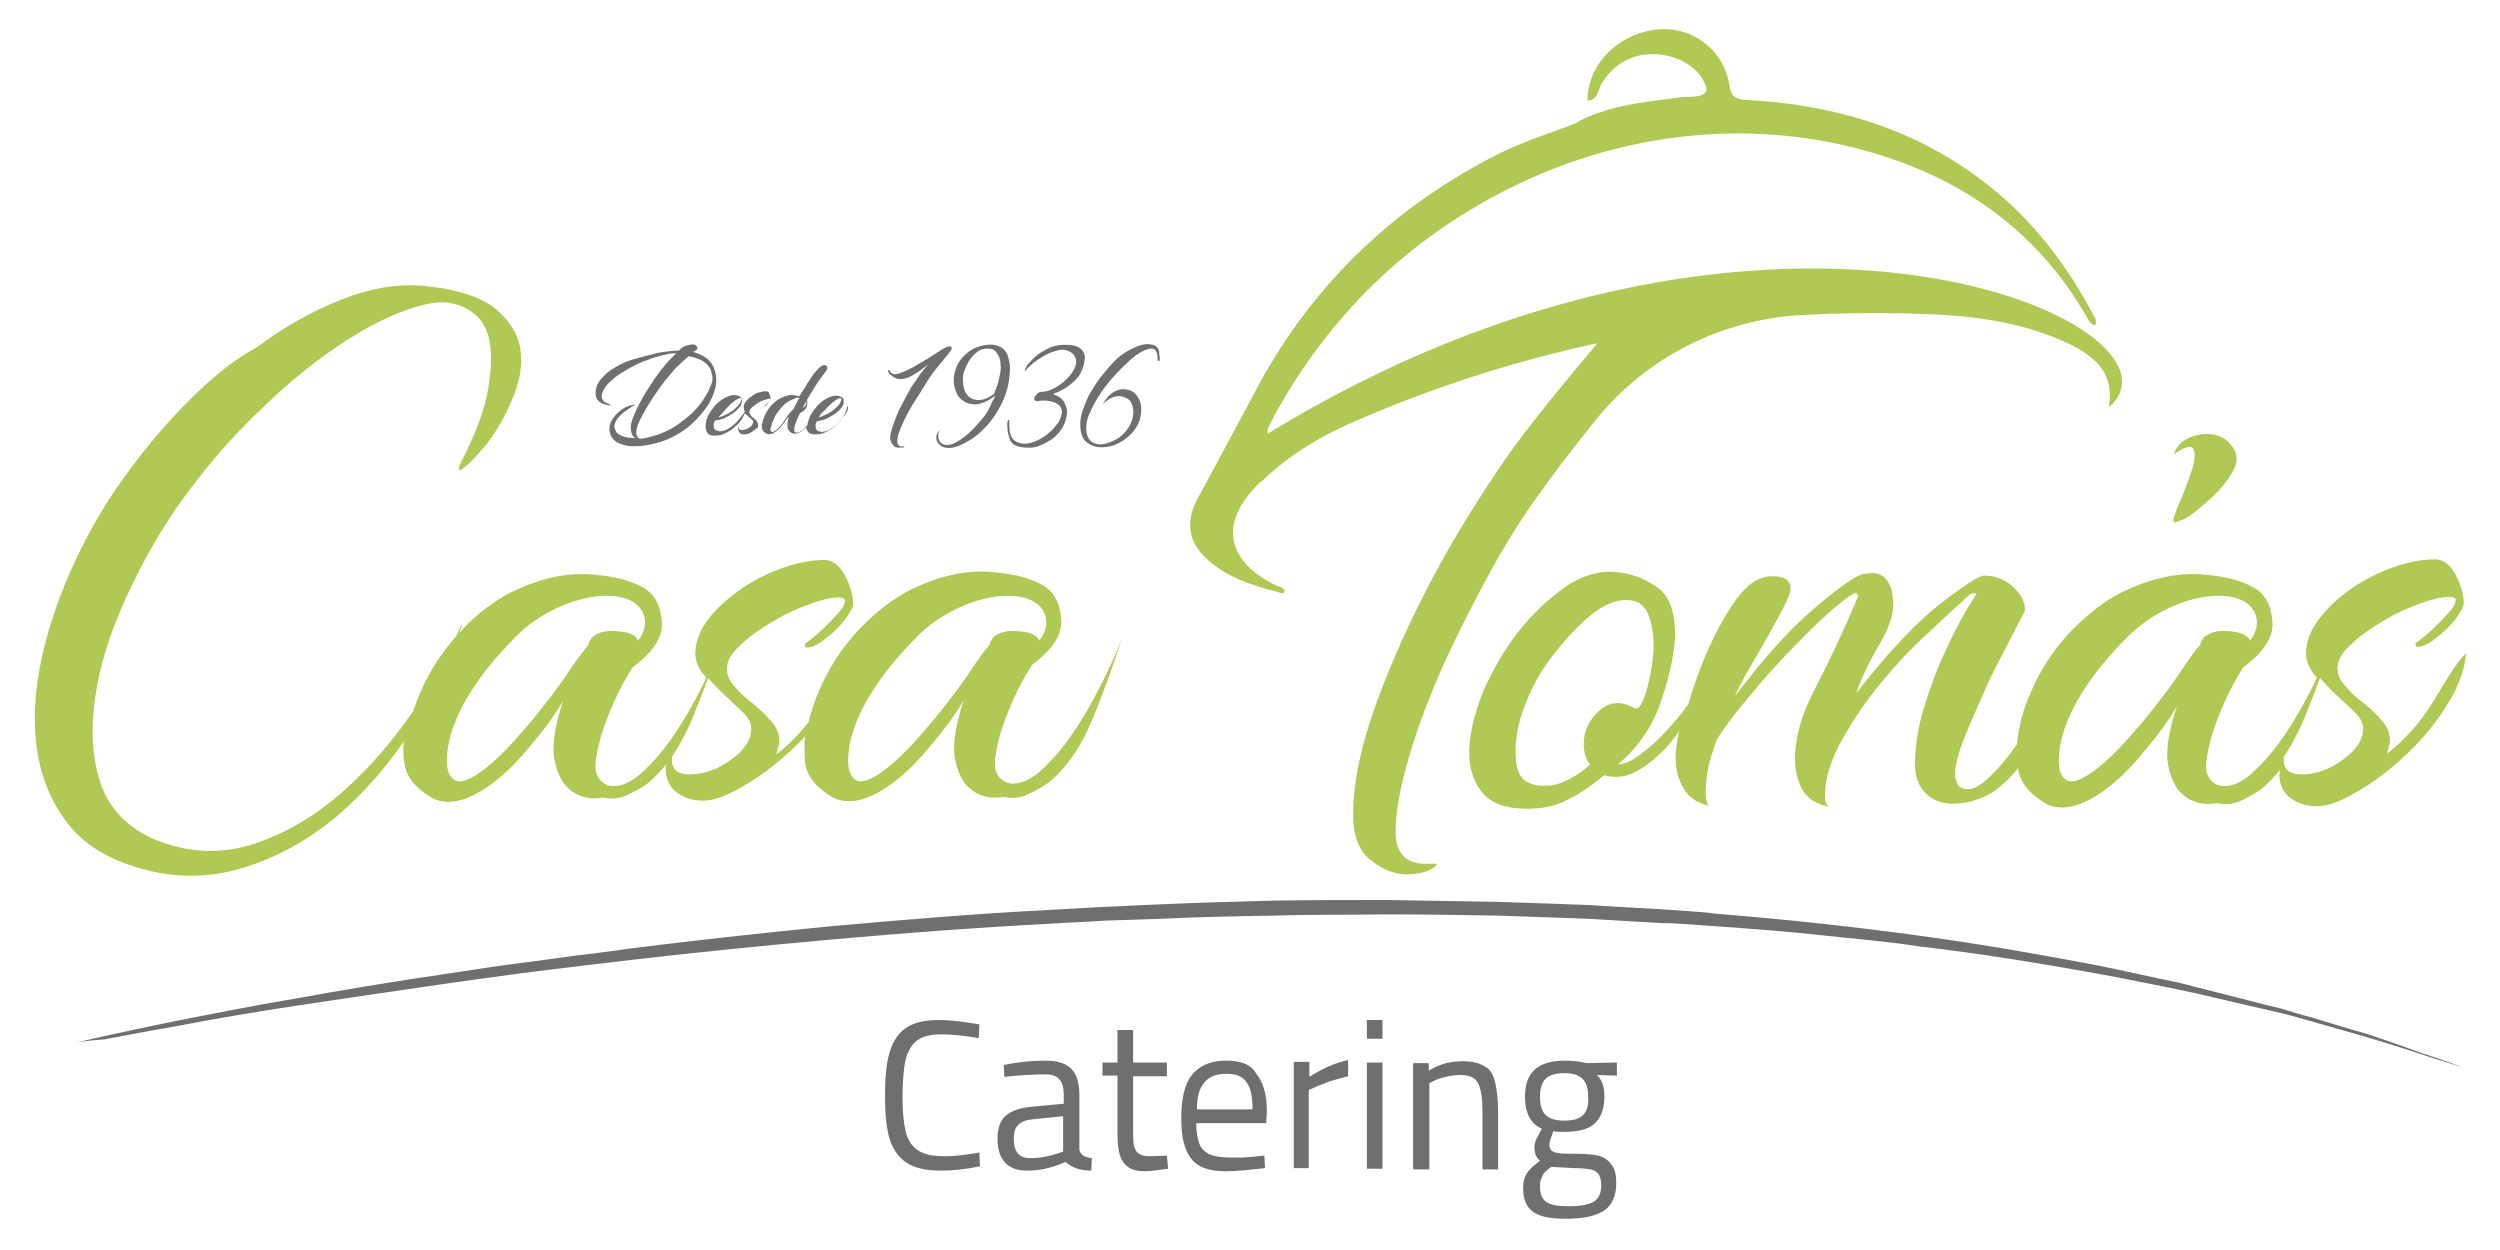
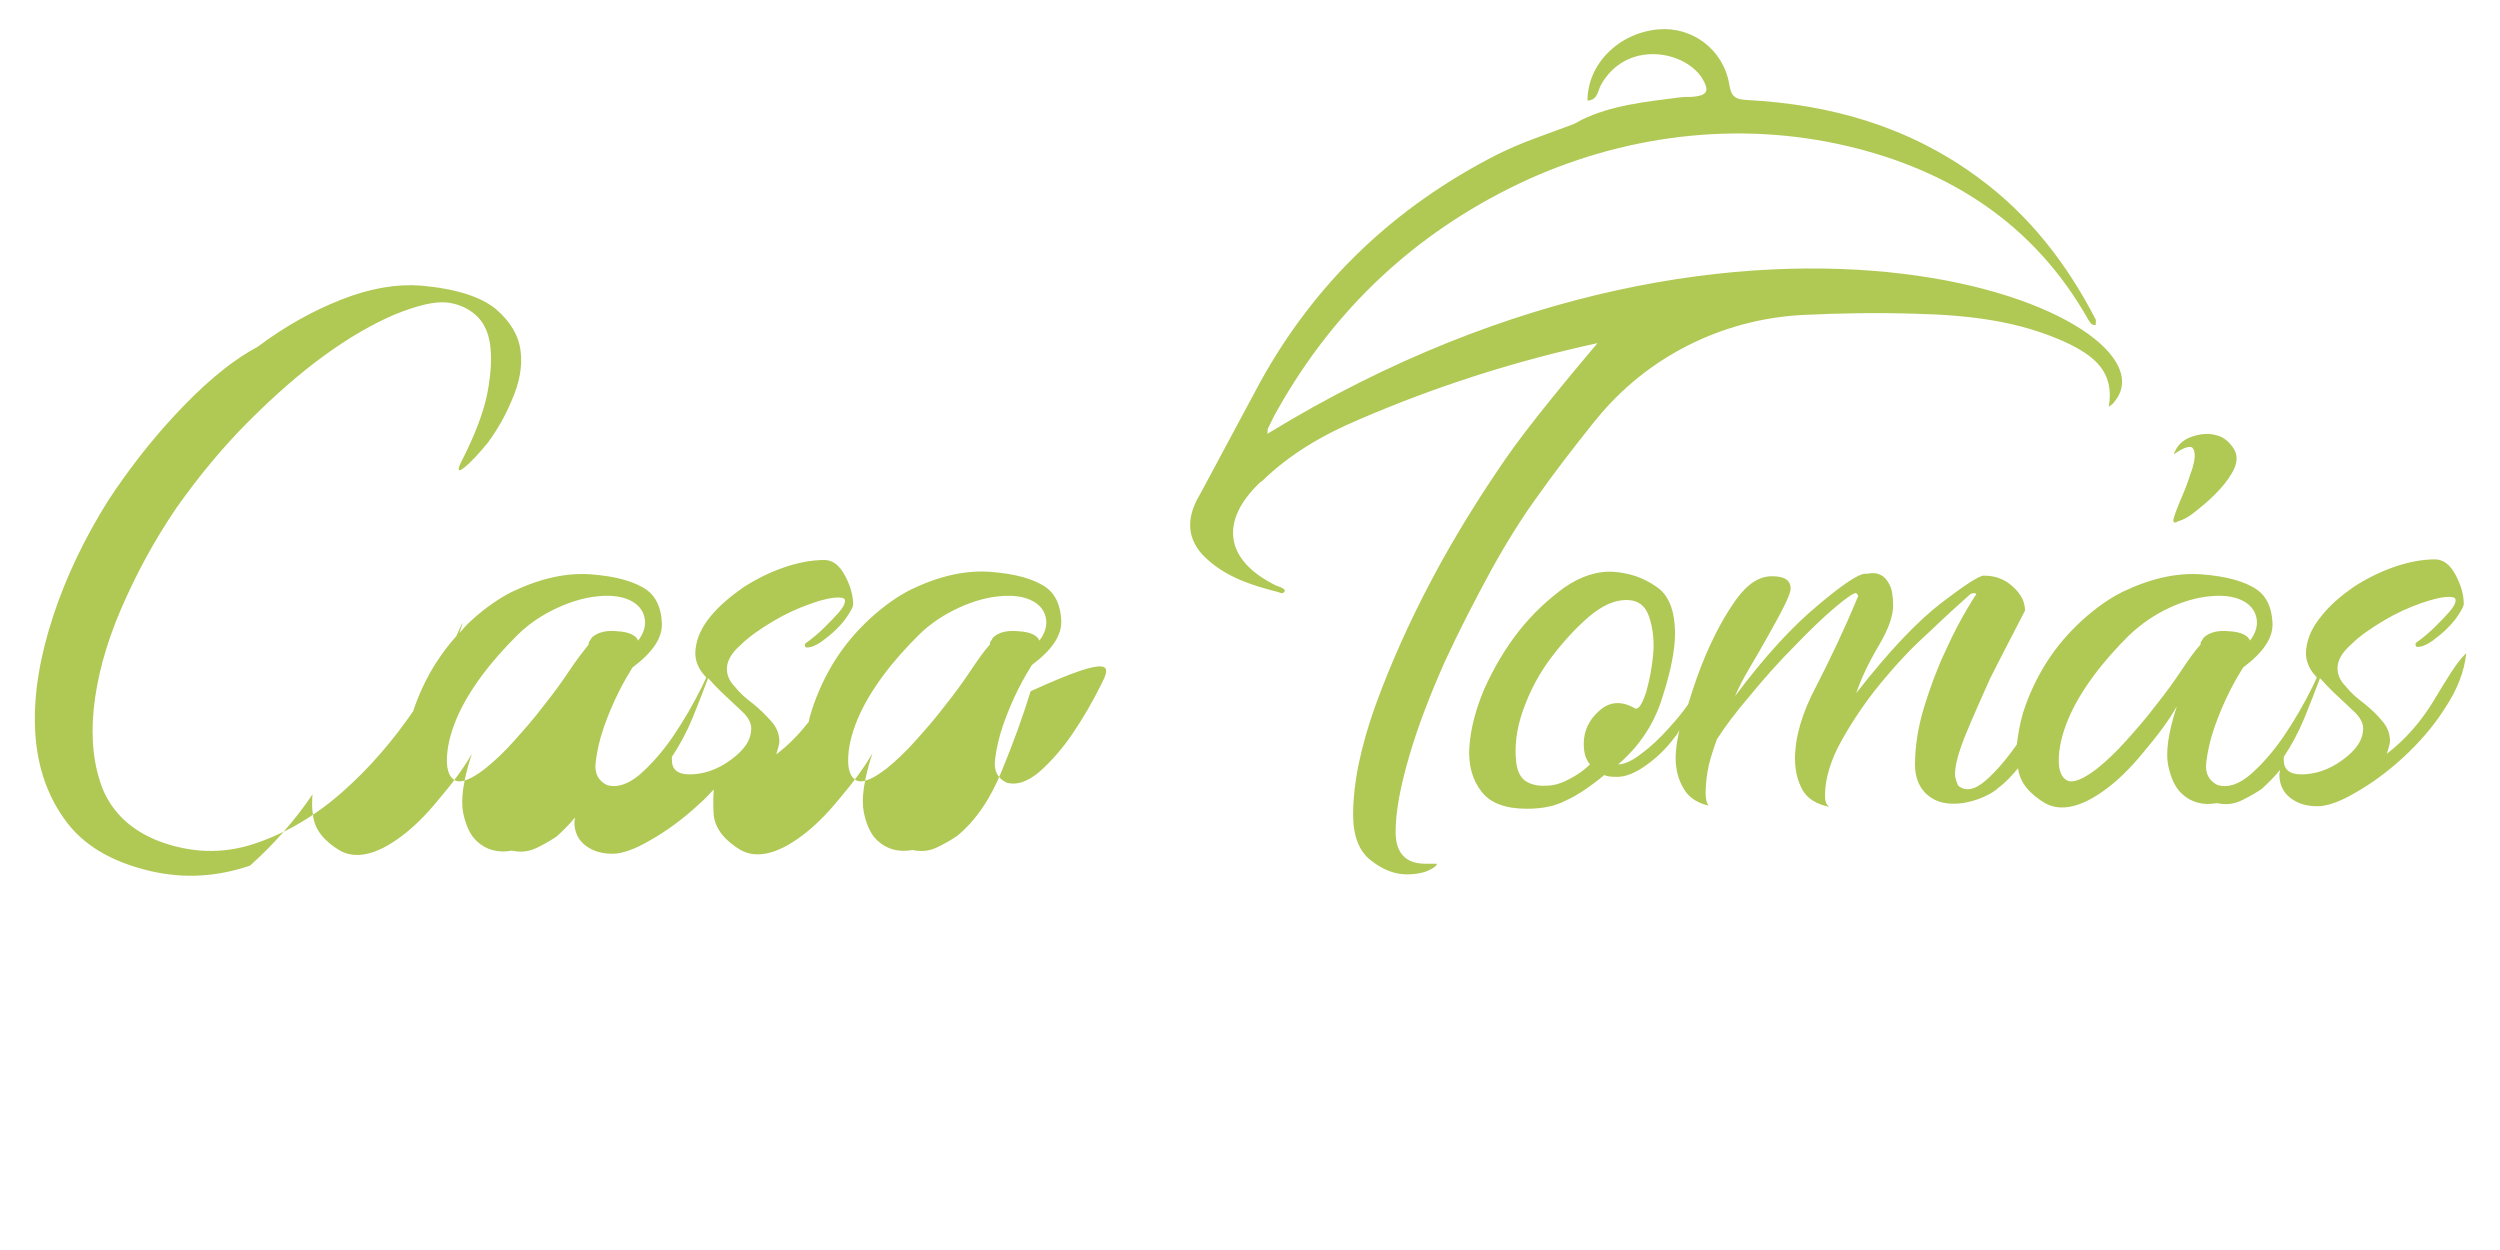
<svg xmlns="http://www.w3.org/2000/svg" version="1.1" id="Capa_1" x="0px" y="0px" viewBox="0 0 400 200" style="enable-background:new 0 0 400 200;" xml:space="preserve">
  <style type="text/css">
	.st0{fill:#B0C854;}
	.st1{fill:#6F6F6E;}
</style>
-   <path class="st0" d="M176.2,109.5c-1.4,2.8-2.9,5.4-4.6,7.9c-1.7,2.5-3.5,4.5-5.3,6.1c-1.9,1.6-3.7,2.2-5.3,1.7  c-1.4-0.7-2-1.9-1.8-3.6c0.2-1.7,0.6-3.6,1.3-5.6c0.7-2,1.5-3.9,2.4-5.7c0.9-1.8,1.7-3.1,2.2-3.9c3.2-2.4,4.8-4.7,4.7-7.1  c-0.1-2.4-0.9-4.2-2.4-5.3c-2-1.4-5-2.2-8.9-2.5c-3.9-0.3-8.1,0.6-12.7,2.8c-2,1-4.2,2.5-6.4,4.5c-2.2,2-4.1,4.2-5.7,6.7  c-1.6,2.5-2.9,5.3-3.8,8.1c-0.2,0.6-0.4,1.3-0.5,1.9c-1.5,1.9-3.2,3.7-5.2,5.2c0.3-1,0.5-1.7,0.5-2c0-1.2-0.4-2.3-1.3-3.3  c-0.9-1-1.8-1.9-2.9-2.8c-1.1-0.8-2.1-1.7-2.9-2.7c-0.9-0.9-1.3-1.9-1.3-2.9c0-1.2,0.7-2.5,2.2-3.8c1.4-1.4,3.2-2.6,5.2-3.8  c2-1.2,4-2.1,6-2.8c1.9-0.7,3.4-1,4.5-1c0.7,0,1,0.2,1,0.5c0,0.5-0.3,1.1-1,1.9c-0.7,0.8-1.4,1.5-2.2,2.3c-0.8,0.8-1.8,1.7-3.2,2.7  v0.3c0,0.2,0.1,0.3,0.3,0.3c0.7,0,1.4-0.3,2.3-0.9c0.8-0.6,1.7-1.3,2.4-2c0.8-0.8,1.4-1.5,1.9-2.3c0.5-0.8,0.8-1.3,0.8-1.7  c0-1.4-0.4-2.9-1.3-4.6c-0.9-1.7-2-2.5-3.3-2.5c-2,0-4.2,0.4-6.5,1.2c-2.3,0.8-4.5,1.9-6.5,3.2c-2,1.4-3.8,2.9-5.2,4.6  c-1.4,1.7-2.2,3.4-2.4,5.2c-0.2,1.4,0.2,2.7,1.1,3.9c0.2,0.2,0.4,0.5,0.6,0.7c-0.2,0.5-0.5,1-0.7,1.5c-1.4,2.8-2.9,5.4-4.6,7.9  c-1.7,2.5-3.5,4.5-5.3,6.1c-1.9,1.6-3.7,2.2-5.3,1.7c-1.4-0.7-2-1.9-1.8-3.6c0.2-1.7,0.6-3.6,1.3-5.6c0.7-2,1.5-3.9,2.4-5.7  c0.9-1.8,1.7-3.1,2.2-3.9c3.2-2.4,4.8-4.7,4.7-7.1c-0.1-2.4-0.9-4.2-2.4-5.3c-2-1.4-5-2.2-8.9-2.5c-3.9-0.3-8.1,0.6-12.7,2.8  c-2,1-4.2,2.5-6.4,4.5c-0.7,0.6-1.4,1.4-2,2.1c0.2-0.6,0.4-1.1,0.5-1.7c-0.3,0.7-0.7,1.5-1,2.2c-1.2,1.3-2.2,2.7-3.2,4.2  c-1.6,2.5-2.8,5.1-3.7,7.8c-3.3,4.8-7,9.1-11.3,12.9c-4.3,3.8-9,6.6-14.1,8.3c-5.1,1.7-10.3,1.5-15.5-0.5c-4.2-1.7-7.1-4.4-8.7-8.1  c-1.5-3.7-2-8.1-1.5-13c0.5-4.9,1.9-10.2,4.3-15.8c2.4-5.6,5.3-11,8.9-16.3c3.6-5.1,7.4-9.7,11.6-13.9c4.2-4.2,8.2-7.7,12.2-10.6  c4-2.9,7.7-5,11.2-6.5c3.5-1.4,6.2-2.1,8.3-1.9c1.7,0.2,3.2,0.8,4.5,1.9c1.3,1.1,2.1,2.7,2.4,4.7c0.3,2,0.2,4.6-0.4,7.8  c-0.6,3.1-2,6.8-4.2,11.1c-0.7,1.4-0.5,1.7,0.5,0.9c1-0.8,2.2-2.1,3.7-3.9c1.4-1.9,2.8-4.2,3.9-6.9c1.2-2.7,1.7-5.3,1.4-7.8  c-0.3-2.5-1.6-4.7-3.9-6.7c-2.4-2-6.4-3.3-12-3.8c-3.9-0.3-8.1,0.4-12.7,2.2c-4.6,1.8-9.1,4.3-13.5,7.6C36.4,58.1,32.1,62,28,66.4  c-4.1,4.4-7.6,9-10.7,13.7c-3.7,5.9-6.7,12.1-8.8,18.5c-2.1,6.4-3.1,12.3-2.9,17.8c0.2,5.5,1.7,10.4,4.6,14.5c2.9,4.2,7.5,7,14,8.5  c5.3,1.2,10.5,0.9,15.8-0.9c5.3-1.8,10.1-4.6,14.6-8.5c3.7-3.3,7.1-7.1,10-11.4c-0.1,1.2-0.1,2.3,0.1,3.5c0.3,2.2,1.8,4,4.3,5.5  c2.5,1.4,5.8,0.7,9.7-2.2c1.9-1.4,3.9-3.3,6.1-6c2.2-2.6,4-5,5.3-7.3c-1.4,4.2-1.8,7.4-1.4,9.4c0.4,2,1.1,3.6,2.2,4.6  c1.5,1.4,3.4,1.9,5.6,1.5c1.4,0.3,2.7,0.2,4.1-0.5c1.4-0.7,2.4-1.3,3.1-1.8c1-0.9,2-1.9,2.9-3c0,0.3-0.1,0.5-0.1,0.7  c0,1.6,0.6,2.9,1.8,3.8c1.2,0.9,2.6,1.3,4.3,1.3c1.5,0,3.6-0.7,6.1-2.2c2.5-1.4,5.1-3.3,7.6-5.6c0.9-0.8,1.7-1.6,2.5-2.5  c-0.1,1.4-0.1,2.8,0,4.2c0.3,2.2,1.8,4,4.3,5.5c2.5,1.4,5.8,0.7,9.7-2.2c1.9-1.4,3.9-3.3,6.1-6c2.2-2.6,4-5,5.3-7.3  c-1.4,4.2-1.8,7.4-1.4,9.4c0.4,2,1.1,3.6,2.2,4.6c1.5,1.4,3.4,1.9,5.6,1.5c1.4,0.3,2.7,0.2,4.1-0.5c1.4-0.7,2.4-1.3,3.1-1.8  c2.9-2.4,5.3-5.9,7.1-10.4c1.9-4.6,3.4-8.8,4.6-12.7C178.7,104.3,177.6,106.7,176.2,109.5z M94.7,102l-0.5,0.8v0.3  c-0.8,1-1.9,2.4-3.1,4.2c-1.2,1.8-2.5,3.6-4.1,5.6c-1.5,2-3.1,3.8-4.7,5.6c-1.6,1.8-3.2,3.3-4.7,4.5c-2.2,1.7-3.8,2.3-4.7,1.9  c-0.9-0.4-1.4-1.5-1.4-3.2c0-2,0.5-4.2,1.5-6.6c1-2.4,2.4-4.7,4.1-7c1.7-2.3,3.6-4.4,5.6-6.4c2-2,4.2-3.4,6.6-4.5  c2.2-1,4.3-1.6,6.4-1.8c2-0.2,3.7,0,5,0.6c1.3,0.6,2.1,1.5,2.4,2.7c0.3,1.2,0,2.5-1,3.8c-0.3-0.8-1.4-1.4-3.3-1.5  C96.9,100.8,95.6,101.2,94.7,102z M116.9,121.6c-2.2,1.6-4.4,2.3-6.6,2.3c-1.9,0-2.8-0.8-2.8-2.3c0-0.1,0-0.3,0-0.5  c1.2-1.8,2.3-3.8,3.3-6.2c0.9-2.2,1.7-4.3,2.5-6.4c0.7,0.8,1.4,1.5,2.1,2.2c1.2,1.1,2.3,2.2,3.3,3.1c1,0.9,1.5,1.9,1.5,2.7  C120.2,118.4,119.1,120,116.9,121.6z M158.9,102l-0.5,0.8v0.3c-0.9,1-1.9,2.4-3.1,4.2c-1.2,1.8-2.5,3.6-4.1,5.6  c-1.5,2-3.1,3.8-4.7,5.6c-1.6,1.8-3.2,3.3-4.7,4.5c-2.2,1.7-3.8,2.3-4.7,1.9c-0.9-0.4-1.4-1.5-1.4-3.2c0-2,0.5-4.2,1.5-6.6  c1-2.4,2.4-4.7,4.1-7c1.7-2.3,3.6-4.4,5.6-6.4c2-2,4.2-3.4,6.6-4.5c2.2-1,4.3-1.6,6.4-1.8c2-0.2,3.7,0,5,0.6  c1.3,0.6,2.1,1.5,2.4,2.7c0.3,1.2,0,2.5-1,3.8c-0.3-0.8-1.4-1.4-3.3-1.5C161.1,100.8,159.7,101.2,158.9,102z M225.5,120.9  c-1.4,4.8-2.2,8.8-2.2,12.2c0,3.4,1.6,5.1,4.8,5.1h1.8c0,0.3-0.5,0.7-1.4,1.1c-0.9,0.4-2.1,0.6-3.4,0.6c-1.9,0-3.8-0.7-5.7-2.2  c-1.9-1.4-2.9-3.9-2.9-7.3c0-5.1,1.2-10.9,3.6-17.6c2.4-6.6,5.4-13.3,9-20.1c3.6-6.8,7.6-13.2,11.8-19.3  c3.5-5.1,10.3-13.3,14.7-18.5c-12.9,2.8-25.6,6.8-38.1,12.2c-5.7,2.4-11.1,5.5-15.6,9.9c-0.1,0.1-0.1,0.1-0.2,0.1  c-6.7,6.3-5.7,12.6,2.5,16.6c0.5,0.2,1.1,0.3,1.4,0.8c-0.3,0.7-0.8,0.3-1.2,0.2c-3.9-1-7.8-2.2-11-5c-3.2-2.7-3.8-6-1.9-9.7  c0.1-0.1,6.8-12.7,10.1-18.8c8.8-16,21.5-28.1,38-36.5c3.8-1.9,7.8-3.2,11.8-4.7c0.6-0.2,1.1-0.5,1.6-0.8c4.9-2.4,10.3-2.9,15.6-3.6  c0.7-0.1,1.4-0.1,2.1-0.1c2.6-0.2,2.9-1,1.5-3.2c-3-4.3-12-5.8-16,1.2c-0.6,1-0.5,2.5-2.2,2.6c0-5.8,4.9-10.8,11.3-11.4  c5.4-0.5,10.5,3.2,11.4,8.9c0.3,1.9,1,2.3,2.8,2.4c13.5,0.7,26,4.3,37,12.4c8.2,6,14.2,13.8,18.8,22.7c0.1,0.2,0,0.6,0,0.9  c-0.7,0.1-0.9-0.5-1.2-0.9c-8.6-15.2-22-23.8-38.4-27.7c-17.7-4.2-36.3-1.8-52.7,6c-16.7,8-29.5,20.1-38.5,36  c-0.6,1-1.1,2.1-1.6,3.1c-0.1,0.2-0.1,0.4-0.1,0.9c78.6-48.1,147.2-18.5,135.4-5c-0.1,0.2-0.3,0.3-0.8,0.7c1-5.7-2.5-8.2-6.6-10.2  c-7.7-3.6-16-4.5-24.3-4.7c-6.1-0.2-12.2-0.1-18.2,0.2c-12.8,0.7-24.8,6.7-32.9,16.7c0,0-0.1,0.1-0.1,0.1c-3.6,4.5-6.6,8.4-9,11.8  c-2.5,3.4-5.1,7.5-7.7,12.2c-2.6,4.8-5.1,9.6-7.4,14.6C228.8,111.2,226.9,116.1,225.5,120.9z M347.8,82.9c0.2-0.7,0.6-1.8,1.3-3.4  c0.7-1.6,1.2-3.1,1.7-4.6c0.4-1.4,0.5-2.5,0.1-3.1c-0.3-0.6-1.4-0.3-3.1,0.9c0.5-1.4,1.4-2.3,2.8-2.8c1.4-0.5,2.7-0.6,3.9-0.3  c1.3,0.3,2.2,1.1,2.9,2.2c0.7,1.1,0.6,2.4-0.3,3.9c-0.7,1.2-1.6,2.3-2.7,3.4c-1.1,1.1-2.2,2-3.2,2.8c-1,0.8-1.9,1.3-2.7,1.5  C347.9,83.8,347.6,83.6,347.8,82.9z M389.4,112.1c-2,3.3-4.5,6.2-7.5,8.5c0.3-1,0.5-1.7,0.5-2c0-1.2-0.4-2.3-1.3-3.3  c-0.8-1-1.8-1.9-2.9-2.8c-1.1-0.8-2.1-1.7-2.9-2.7c-0.9-0.9-1.3-1.9-1.3-2.9c0-1.2,0.7-2.5,2.2-3.8c1.4-1.4,3.2-2.6,5.2-3.8  c2-1.2,4-2.1,6-2.8c2-0.7,3.4-1,4.5-1c0.7,0,1,0.2,1,0.5c0,0.5-0.3,1.1-1,1.9c-0.7,0.8-1.4,1.5-2.2,2.3c-0.8,0.8-1.8,1.7-3.2,2.7  v0.3c0,0.2,0.1,0.3,0.3,0.3c0.7,0,1.4-0.3,2.3-0.9c0.8-0.6,1.7-1.3,2.4-2c0.8-0.8,1.4-1.5,1.9-2.3c0.5-0.8,0.8-1.3,0.8-1.7  c0-1.4-0.4-2.9-1.3-4.6c-0.9-1.7-2-2.5-3.3-2.5c-2,0-4.2,0.4-6.5,1.2c-2.3,0.8-4.5,1.9-6.5,3.2c-2,1.4-3.8,2.9-5.2,4.7  c-1.4,1.7-2.2,3.4-2.4,5.2c-0.2,1.4,0.2,2.7,1.1,3.9c0.2,0.2,0.4,0.5,0.6,0.7c-0.2,0.5-0.5,1-0.7,1.5c-1.4,2.8-2.9,5.4-4.6,7.9  c-1.7,2.5-3.5,4.5-5.3,6.1c-1.9,1.6-3.6,2.2-5.3,1.7c-1.4-0.7-2-1.9-1.8-3.6c0.2-1.7,0.6-3.6,1.3-5.6c0.7-2,1.5-3.9,2.4-5.7  c0.9-1.8,1.7-3.1,2.2-3.9c3.2-2.4,4.8-4.7,4.7-7.1c-0.1-2.4-0.9-4.2-2.4-5.3c-2-1.4-5-2.2-8.9-2.5c-3.9-0.3-8.1,0.6-12.7,2.8  c-2,1-4.2,2.5-6.4,4.5c-2.2,2-4.1,4.2-5.7,6.7c-1.6,2.5-2.9,5.3-3.8,8.1c-0.5,1.7-0.8,3.4-1,5.1c-1.6,2.3-3.3,4.3-4.9,5.7  c-1.8,1.6-3.3,1.9-4.5,0.9c-0.3-0.7-0.5-1.3-0.5-1.8c0-1.5,0.6-3.7,1.8-6.6c1.2-2.9,2.5-5.8,3.8-8.7c1.7-3.4,3.6-7,5.6-10.9  c0-1.4-0.6-2.6-1.9-3.8c-1.3-1.2-2.8-1.8-4.7-1.8c-0.7,0-2.9,1.4-6.7,4.3c-3.8,2.9-8.4,7.7-13.7,14.5c0.8-2.4,2-4.9,3.6-7.6  c1.6-2.7,2.3-4.8,2.3-6.4c0-1.5-0.2-2.7-0.6-3.4c-0.4-0.8-0.9-1.3-1.4-1.5c-0.5-0.3-1-0.3-1.5-0.3c-0.5,0.1-0.9,0.1-1,0.1  c-1,0-3.6,1.7-7.6,5.1c-4.1,3.4-8.5,8.2-13.2,14.5c0.5-1.2,1.2-2.6,2.2-4.3c1-1.7,2-3.4,3-5.2c1-1.8,1.9-3.4,2.6-4.8  c0.7-1.4,1.1-2.4,1.1-2.9c0-1.4-1-2-3-2c-2,0-3.9,1.2-5.7,3.7c-1.8,2.5-3.3,5.3-4.8,8.7c-1.2,2.8-2.1,5.5-2.9,8.1  c-0.9,1.3-1.9,2.5-3,3.7c-1.5,1.7-3,3.1-4.5,4.2c-1.4,1.1-2.7,1.7-3.7,1.7c3.4-2.9,5.8-6.5,7.1-10.8c1.4-4.3,2-7.7,2-10.1  c0-3.7-1-6.3-3.1-7.6c-2-1.4-4.2-2.1-6.6-2.3c-2.7-0.2-5.4,0.7-8,2.5c-2.6,1.9-5.1,4.2-7.3,7c-2.2,2.8-4,5.9-5.5,9.2  c-1.4,3.3-2.2,6.4-2.4,9.3c-0.2,2.9,0.5,5.3,1.9,7.1c1.4,1.9,3.9,2.8,7.3,2.8c2.4,0,4.5-0.4,6.2-1.3c1.8-0.8,3.9-2.2,6.2-4.1  c0.3,0.2,1,0.3,2,0.3c1.4,0,2.9-0.6,4.6-1.8c1.7-1.2,3.3-2.7,4.7-4.6c0.3-0.3,0.5-0.7,0.7-1.1c-0.4,1.8-0.6,3.3-0.6,4.4  c0,1.9,0.4,3.5,1.3,5c0.8,1.4,2.2,2.3,4,2.7c-0.3-0.3-0.5-1-0.5-2c0-1,0.1-2.2,0.3-3.4c0.2-1.3,0.7-3,1.5-5.2c1.2-1.9,2.9-4.2,5.3-7  c2.3-2.8,4.7-5.5,7.2-8c2.4-2.5,4.6-4.6,6.5-6.2c1.9-1.6,3-2.3,3.3-2.2c0.2,0.2,0.3,0.3,0.3,0.5c-2.2,5.3-4.5,10.1-6.7,14.4  c-2.3,4.3-3.4,8.2-3.4,11.6c0,1.9,0.4,3.5,1.2,5c0.8,1.4,2.3,2.3,4.3,2.7c-0.5-0.3-0.7-0.9-0.7-1.8c0-2.7,0.9-5.7,2.7-8.9  c1.8-3.2,3.9-6.3,6.3-9.2c2.4-2.9,4.9-5.6,7.6-8c2.6-2.5,4.8-4.5,6.5-6c0.2-0.2,0.4-0.3,0.8-0.3c0.2,0,0.3,0.1,0.3,0.3  c0-0.2-0.5,0.6-1.5,2.3c-1,1.7-2.2,3.9-3.4,6.6c-1.3,2.7-2.4,5.7-3.4,8.9c-1,3.2-1.5,6.4-1.5,9.4c0,2,0.7,3.7,2,4.8  c1.4,1.2,3.2,1.6,5.6,1.3c1.2-0.2,2.3-0.5,3.4-1c1.1-0.5,1.9-1,2.4-1.5c1.1-0.8,2.1-1.9,3.1-3.1c0,0,0,0,0,0.1  c0.3,2.2,1.8,4,4.3,5.5c2.5,1.4,5.8,0.7,9.7-2.2c1.9-1.4,3.9-3.3,6.1-6c2.2-2.6,4-5,5.3-7.3c-1.4,4.2-1.8,7.4-1.4,9.4  c0.4,2,1.1,3.6,2.2,4.6c1.5,1.4,3.4,1.9,5.6,1.5c1.4,0.3,2.7,0.2,4.1-0.5c1.4-0.7,2.4-1.3,3.1-1.8c1-0.9,2-1.9,2.9-3  c0,0.3-0.1,0.5-0.1,0.7c0,1.6,0.6,2.9,1.8,3.8c1.2,0.9,2.6,1.3,4.3,1.3c1.5,0,3.6-0.7,6.1-2.2c2.5-1.4,5.1-3.3,7.6-5.6  c2.5-2.3,4.8-4.9,6.7-7.9c2-3,3.1-5.9,3.4-8.8C393,106,391.4,108.8,389.4,112.1z M255.9,113.7c-1.7,1.5-2.5,3.3-2.5,5.3  c0,1.4,0.3,2.5,1,3.3c-0.9,0.9-1.9,1.6-3.2,2.3c-1.3,0.7-2.5,1.1-3.7,1.1c-1.2,0.1-2.3-0.1-3.2-0.6c-0.9-0.5-1.5-1.5-1.7-3.1  c-0.3-2.5,0-5.3,1.1-8.4c1.1-3.1,2.6-5.9,4.5-8.4c1.9-2.5,3.9-4.7,6-6.5c2.1-1.8,4.1-2.7,6-2.7c1.9,0,3.1,0.9,3.7,2.8  c0.6,1.9,0.8,3.9,0.6,6c-0.2,2.1-0.6,4.1-1.1,5.9c-0.6,1.8-1.1,2.7-1.7,2.7C259.5,112.1,257.6,112.2,255.9,113.7z M352.6,102  l-0.5,0.8v0.3c-0.9,1-1.9,2.4-3.1,4.2c-1.2,1.8-2.5,3.6-4.1,5.6c-1.5,2-3.1,3.8-4.7,5.6c-1.6,1.8-3.2,3.3-4.7,4.5  c-2.2,1.7-3.8,2.3-4.7,1.9c-0.9-0.4-1.4-1.5-1.4-3.2c0-2,0.5-4.2,1.5-6.6c1-2.4,2.4-4.7,4.1-7c1.7-2.3,3.6-4.4,5.6-6.4  c2-1.9,4.2-3.4,6.6-4.5c2.2-1,4.3-1.6,6.4-1.8c2-0.2,3.7,0,5,0.6c1.3,0.6,2.1,1.5,2.4,2.7c0.3,1.2,0,2.5-1,3.8  c-0.3-0.8-1.4-1.4-3.3-1.5C354.8,100.8,353.5,101.2,352.6,102z M374.8,121.6c-2.2,1.6-4.4,2.3-6.6,2.3c-1.9,0-2.8-0.8-2.8-2.3  c0-0.1,0-0.3,0-0.5c1.2-1.8,2.3-3.8,3.3-6.2c0.9-2.2,1.7-4.3,2.5-6.4c0.7,0.8,1.4,1.5,2.1,2.2c1.2,1.1,2.3,2.2,3.3,3.1  c1,0.9,1.5,1.9,1.5,2.7C378.1,118.4,377,120,374.8,121.6z" />
-   <path class="st1" d="M114.1,58.6c-0.5-1.1-1.6-1.8-3.2-2.3c0.2-0.1,0.4-0.2,0.5-0.3c0.1-0.1,0.2-0.2,0.2-0.3c0-0.1-0.1-0.3-0.2-0.4  c-0.1-0.1-0.3-0.2-0.6-0.2c-0.2,0-0.5,0.1-1,0.2c-0.4,0.1-0.8,0.4-1.2,0.8c-0.3,0-0.8,0-1.6,0.1c-0.8,0.1-1.7,0.2-2.6,0.5  c-1,0.2-2,0.5-3.1,0.8c-1.1,0.3-2.1,0.8-2.9,1.3c-0.9,0.5-1.6,1.1-2.2,1.8c-0.6,0.7-0.9,1.4-0.9,2.3c0,0.5,0.1,0.9,0.4,1.2  c0.3,0.3,0.8,0.6,1.4,0.7l0.6,0.1c0-0.1-0.1-0.2-0.2-0.2c-0.1-0.1-0.3-0.1-0.4-0.2c-0.2-0.1-0.3-0.1-0.5-0.3  c-0.1-0.1-0.2-0.3-0.3-0.5c-0.1-0.5,0.1-1.1,0.5-1.7c0.4-0.6,1-1.1,1.7-1.7c0.7-0.5,1.5-1,2.4-1.5s1.8-0.9,2.7-1.2  c0.9-0.4,1.8-0.6,2.6-0.8c0.8-0.2,1.5-0.3,2-0.3c-0.7,0.7-1.5,1.5-2.2,2.4c-0.8,1-1.5,2-2.1,3c-0.7,1-1.3,2.1-1.8,3.1  c-0.5,1-0.9,1.9-1.1,2.7c-0.1,0.4-0.1,0.8,0,1.4c0.1,0.5,0.3,0.9,0.8,1c-1.2,0-2.1-0.2-2.6-0.5c-0.6-0.3-0.8-0.8-0.9-1.3  c0-0.6,0.3-1.2,0.9-1.8c0.6-0.6,1.5-1.2,2.5-1.8c-0.6,0.1-1.1,0.2-1.7,0.5c-0.5,0.3-0.9,0.6-1.3,1c-0.4,0.4-0.7,0.8-0.9,1.2  c-0.2,0.4-0.3,0.9-0.3,1.3c0.1,0.9,0.4,1.5,1.1,2c0.7,0.4,1.6,0.7,2.8,0.7c1.6,0,3.1-0.3,4.6-0.8c1.4-0.5,2.7-1.2,3.9-2.1  c1-0.8,2-1.8,2.9-3c0.9-1.2,1.4-2.4,1.7-3.6C114.7,60.8,114.6,59.7,114.1,58.6z M113.6,62c-0.3,0.8-0.8,1.5-1.3,2.3  c-0.6,0.8-1.2,1.5-1.9,2.1s-1.5,1.2-2.2,1.7c-0.9,0.6-1.8,1-2.8,1.4c-1,0.3-1.9,0.6-2.8,0.7c-0.5,0-0.7-0.3-0.8-0.8  c0-0.6,0.1-1.2,0.5-2c0.4-0.8,0.8-1.6,1.3-2.4c0.5-0.8,1-1.6,1.5-2.3c0.5-0.7,1-1.4,1.3-1.8c0.5-0.6,1.1-1.3,1.7-2  c0.7-0.7,1.4-1.3,2.1-1.9c1.2,0.2,2.1,0.6,2.7,1.1c0.6,0.5,0.9,1.1,1,1.8C114.1,60.5,114,61.2,113.6,62z M135.3,66.2  c-0.3,0.5-0.7,0.9-1.1,1.4c-0.4,0.4-0.9,0.8-1.4,1.1c-0.5,0.3-0.9,0.4-1.4,0.4c-0.6-0.1-0.9-0.3-0.9-0.8c0-0.1,0-0.3,0-0.4  c0-0.1,0.1-0.3,0.2-0.5c0.6-0.1,1.1-0.2,1.5-0.4c0.4-0.2,0.8-0.4,1.1-0.6c0.3-0.2,0.6-0.4,0.8-0.6c0.2-0.2,0.3-0.3,0.4-0.4  c0.4-0.4,0.5-0.8,0.5-1.2c0-0.3-0.1-0.6-0.4-0.7c-0.2-0.1-0.5-0.2-0.8-0.2c-0.5,0-1.1,0.2-1.6,0.5c-0.6,0.3-1,0.7-1.5,1.2  c-0.4,0.5-0.8,1-1.1,1.6c-0.2,0.5-0.4,1-0.4,1.4c-0.3,0.3-0.6,0.6-0.8,0.8c-0.1,0.1-0.1,0.1-0.3,0.2c-0.1,0.1-0.2,0.1-0.4,0.2  c-0.1,0-0.2,0-0.4,0c-0.1,0-0.2-0.1-0.2-0.3c-0.1-0.5,0.2-1.4,0.9-2.8c0.6-0.3,1-0.7,1.1-1.1c0.1-0.4,0.1-0.7,0-1  c0.5-0.8,0.9-1.5,1.4-2.3c0.4-0.7,1-1.4,1.5-2.1c0.4-0.5,0.5-0.8,0.2-1.1c-0.3-0.2-0.7-0.1-1.3,0.5c-0.2,0.2-0.4,0.5-0.7,0.8  c-0.3,0.4-0.5,0.8-0.8,1.2c-0.3,0.4-0.5,0.9-0.8,1.3c-0.3,0.4-0.5,0.8-0.7,1.1c-0.4-0.1-0.9-0.2-1.3-0.2c-0.5,0-1,0.2-1.7,0.5  c-0.4,0.2-0.7,0.4-1.1,0.8c-0.4,0.3-0.7,0.7-1,1.2c-0.3,0.4-0.5,0.9-0.7,1.5c-0.1,0.2-0.1,0.3-0.1,0.5c-0.2,0.3-0.5,0.5-0.8,0.7  c0.1-0.2,0.1-0.3,0.1-0.4c0-0.2-0.1-0.4-0.2-0.6c-0.1-0.2-0.3-0.3-0.5-0.5c-0.2-0.1-0.4-0.3-0.5-0.5c-0.1-0.2-0.2-0.3-0.2-0.5  c0-0.2,0.1-0.4,0.4-0.7c0.3-0.2,0.6-0.5,0.9-0.7c0.4-0.2,0.7-0.4,1.1-0.5c0.3-0.1,0.6-0.2,0.8-0.2c0.1,0,0.2,0,0.2,0.1  c0,0.1-0.1,0.2-0.2,0.3c-0.1,0.1-0.2,0.3-0.4,0.4c-0.1,0.1-0.3,0.3-0.6,0.5v0c0,0,0,0,0,0c0.1,0,0.3-0.1,0.4-0.2  c0.1-0.1,0.3-0.2,0.4-0.4c0.1-0.1,0.2-0.3,0.3-0.4c0.1-0.1,0.1-0.2,0.1-0.3c0-0.2-0.1-0.5-0.2-0.8c-0.1-0.3-0.3-0.4-0.6-0.4  c-0.4,0-0.7,0.1-1.1,0.2c-0.4,0.1-0.8,0.3-1.1,0.6c-0.4,0.2-0.7,0.5-0.9,0.8c-0.3,0.3-0.4,0.6-0.4,0.9c0,0.2,0,0.5,0.2,0.7  c0,0,0,0,0,0c-0.1,0.1-0.1,0.2-0.2,0.3c-0.3,0.5-0.7,0.9-1.1,1.4c-0.4,0.4-0.9,0.8-1.4,1.1c-0.5,0.3-0.9,0.4-1.4,0.4  c-0.6-0.1-0.9-0.3-0.9-0.8c0-0.1,0-0.3,0-0.4c0-0.1,0.1-0.3,0.2-0.5c0.6-0.1,1.1-0.2,1.5-0.4c0.4-0.2,0.8-0.4,1.1-0.6  c0.3-0.2,0.6-0.4,0.8-0.6c0.2-0.2,0.3-0.3,0.4-0.4c0.4-0.4,0.5-0.8,0.5-1.2c0-0.3-0.1-0.6-0.4-0.7c-0.2-0.1-0.5-0.2-0.8-0.2  c-0.5,0-1.1,0.2-1.6,0.5c-0.6,0.3-1,0.7-1.5,1.2c-0.4,0.5-0.8,1-1.1,1.6c-0.3,0.6-0.4,1.1-0.4,1.7c0,0.4,0.1,0.8,0.3,1.1  c0.2,0.3,0.6,0.4,1.2,0.4c0.6,0,1.1-0.1,1.7-0.4c0.6-0.3,1.1-0.6,1.6-1.1c0.5-0.4,0.9-0.9,1.2-1.5c0.1-0.2,0.2-0.4,0.3-0.6  c0.1,0.1,0.2,0.3,0.4,0.4c0.2,0.2,0.4,0.4,0.6,0.5c0.2,0.2,0.3,0.3,0.3,0.5c0,0.3-0.2,0.6-0.6,0.9c-0.4,0.3-0.8,0.4-1.2,0.4  c-0.3,0-0.5-0.1-0.5-0.4c0-0.1,0-0.3,0.1-0.4c0-0.1,0.1-0.3,0.2-0.3c-0.1,0-0.1,0.1-0.2,0.3c-0.1,0.2-0.2,0.4-0.2,0.6  c0,0.3,0.1,0.5,0.3,0.7c0.2,0.2,0.5,0.2,0.8,0.2c0.3,0,0.6-0.1,1.1-0.4c0.4-0.3,0.9-0.6,1.3-1c0.1-0.1,0.2-0.2,0.3-0.3  c0,0.2,0,0.4,0,0.7c0.1,0.4,0.3,0.7,0.8,0.9c0.5,0.2,1.1,0,1.7-0.6c0.4-0.3,0.7-0.7,1.1-1.2c0.3-0.5,0.6-0.8,0.7-1l-0.1,0.5  c-0.1,0.4-0.1,0.8-0.1,1.2c0,0.4,0.3,0.8,0.7,1c0.4,0.2,0.9,0.1,1.4-0.2c0.3-0.2,0.6-0.5,0.9-0.8c0,0.3,0.1,0.6,0.3,0.8  c0.2,0.3,0.6,0.4,1.2,0.4c0.6,0,1.1-0.1,1.7-0.4c0.6-0.3,1.1-0.6,1.6-1.1c0.5-0.4,0.9-0.9,1.2-1.5c0.3-0.5,0.5-1.1,0.6-1.6  C135.8,65.3,135.6,65.8,135.3,66.2z M129,64.2c0.1,0.4-0.1,0.8-0.6,1.1L129,64.2z M115.2,66.5c0-0.1,0.1-0.1,0.2-0.2  c0.6-0.7,1.1-1.3,1.7-1.8c0.6-0.5,1-0.8,1.4-0.8c0.1,0,0.1,0.1,0.1,0.2c0,0.4-0.3,0.9-0.9,1.4c-0.6,0.6-1.5,1.1-2.7,1.5  C115,66.7,115.1,66.6,115.2,66.5z M127,65.4c-0.4,0.4-0.9,0.9-1.3,1.6c-0.4,0.6-0.8,1.2-1.4,1.7c-0.4,0.3-0.6,0.5-0.8,0.4  c-0.2-0.1-0.3-0.2-0.2-0.5c0.1-0.4,0.2-0.9,0.4-1.3c0.2-0.5,0.4-0.9,0.7-1.3c0.3-0.4,0.6-0.8,1-1.2c0.4-0.4,0.8-0.6,1.2-0.8  c0.3-0.1,0.5-0.2,0.7-0.3c0.2-0.1,0.4-0.1,0.6,0c-0.2,0.3-0.4,0.6-0.5,0.9C127.3,64.8,127.1,65.1,127,65.4z M133.1,64.5  c0.6-0.5,1-0.8,1.4-0.8c0.1,0,0.1,0.1,0.1,0.2c0,0.4-0.3,0.9-0.9,1.4c-0.6,0.6-1.5,1.1-2.7,1.5c0.1-0.2,0.2-0.3,0.2-0.4  c0-0.1,0.1-0.1,0.2-0.2C132,65.6,132.5,65,133.1,64.5z M150.2,58.5c-0.8,0.9-1.4,1.8-1.9,2.6c-0.8,1.3-1.6,2.6-2.5,4  c-0.8,1.4-1.5,2.8-2,4.2c-0.2,0.7-0.3,1.2-0.2,1.6c0.1,0.4,0.4,0.6,1,0.5c0.1,0,0.1,0,0.1,0.1c-0.1,0.1-0.2,0.1-0.4,0.1  c-0.2,0-0.4,0-0.7,0c-0.3,0-0.5-0.1-0.7-0.4c-0.2-0.2-0.3-0.4-0.4-0.7c-0.1-0.3-0.1-0.7,0-1.1c0.3-1.3,0.8-2.5,1.3-3.7  c0.6-1.2,1.2-2.3,1.8-3.4c0.1-0.2,0.3-0.5,0.5-0.8c0.3-0.4,0.6-0.8,0.9-1.3c0.3-0.5,0.7-0.9,1-1.3c0.3-0.4,0.6-0.8,0.9-1  c-0.4,0.4-0.8,0.7-1.3,1.1c-0.5,0.4-1,0.7-1.5,1c-0.5,0.3-1,0.5-1.5,0.6c-0.5,0.1-0.9,0.1-1.3-0.1c-0.4-0.2-0.7-0.4-0.9-0.6  c-0.2-0.2-0.3-0.4-0.3-0.5c0-0.1,0-0.2,0.1-0.2c0.1,0,0.1,0,0.2,0.2c0.3,0.5,0.8,0.6,1.6,0.3c0.8-0.3,1.7-0.7,2.7-1.3  c1-0.6,1.9-1.1,2.8-1.7c0.9-0.6,1.5-1,2-1.2c0.3-0.1,0.6-0.1,0.7,0c0.1,0.1,0.1,0.3,0,0.5C151.7,56.7,151,57.5,150.2,58.5z   M161.6,58.9c0-0.8-0.2-1.5-0.4-2.1c-0.3-0.7-0.8-1.2-1.4-1.4c-0.6-0.3-1.3-0.3-2.1-0.2c-1.3,0.2-2.4,0.7-3.2,1.5  c-0.8,0.7-1.3,1.5-1.6,2.4c-0.3,0.9-0.4,1.8-0.2,2.7c0.2,0.9,0.5,1.6,1.1,2.1c0.6,0.5,1.3,0.8,2.2,0.8c0.9,0,2-0.5,3.3-1.4  c-0.3,0.5-0.6,1-0.8,1.6c-0.3,0.6-0.6,1.2-1.1,1.8c-0.8,1-1.6,1.9-2.5,2.7c-0.9,0.8-1.8,1.4-2.7,1.7c-0.7,0.2-1.3,0.1-1.7-0.3  c-0.4-0.4-0.5-1.1-0.2-2c-0.3,0.4-0.5,0.8-0.5,1.2c0,0.4,0.1,0.7,0.4,1c0.2,0.3,0.6,0.5,1,0.6c0.4,0.1,0.8,0.1,1.3,0  c1-0.2,2.1-0.8,3.2-1.5c1.1-0.8,2-1.7,2.8-2.7c0.7-0.9,1.3-1.9,1.8-2.9c0.5-1,0.8-2,1-2.9C161.5,60.6,161.6,59.7,161.6,58.9z   M159.8,60.8c-0.2,0.9-0.5,1.6-0.8,2.3c-1.1,0.7-2,1-2.7,0.9c-0.7-0.1-1.3-0.4-1.6-0.9c-0.4-0.5-0.6-1.2-0.6-1.9  c-0.1-0.8,0-1.5,0.3-2.1c0.3-0.9,0.8-1.7,1.4-2.3s1.2-1,1.8-1c0.9-0.1,1.6,0.1,1.9,0.7c0.4,0.5,0.6,1.2,0.6,2  C160.2,59.1,160,59.9,159.8,60.8z M173.3,58.7c-0.2,0.6-0.4,1.1-0.8,1.6c-0.4,0.5-0.9,1-1.6,1.5c-0.7,0.5-1.5,0.9-2.3,1.2v0.1  c0.8,0.3,1.4,0.7,1.7,1.3c0.3,0.6,0.5,1.2,0.4,1.9c-0.1,0.7-0.3,1.4-0.7,2.1c-0.4,0.7-1,1.3-1.6,1.8c-0.7,0.5-1.5,0.9-2.3,1.2  c-0.9,0.3-1.9,0.3-2.9,0.1c-0.9-0.2-1.4-0.6-1.6-1.1c-0.2-0.6-0.4-1.2-0.4-1.8c-0.1-0.9,0-1.3,0.1-1.4c0.2-0.1,0.2,0.2,0.2,0.9  c0,1.1,0.2,1.8,0.7,2.3c0.5,0.4,1.1,0.6,1.7,0.6c0.7,0,1.4-0.2,2.2-0.6c0.8-0.4,1.4-0.8,1.9-1.3c0.6-0.5,1-1.1,1.4-1.6  c0.3-0.6,0.5-1.1,0.5-1.6c0-0.5-0.2-0.9-0.6-1.2c-0.4-0.3-1-0.5-1.9-0.6c-0.3,0-0.6,0-0.9,0c-0.3,0.1-0.6,0.1-0.9,0  c-0.1-0.1-0.2-0.2-0.1-0.4c0-0.2,0.1-0.3,0.3-0.5c0.1-0.2,0.3-0.3,0.4-0.4c0.2-0.1,0.3-0.1,0.4-0.1c0.7,0,1.3-0.2,1.9-0.5  c0.6-0.3,1.2-0.7,1.8-1.2c1.2-1.1,1.8-2.1,1.9-3c0-0.9-0.4-1.5-1.4-1.9c-0.5-0.2-1.1-0.2-1.7,0c-0.7,0.2-1.3,0.4-2,0.8  c-0.7,0.4-1.3,0.8-1.8,1.2c-0.6,0.5-1,0.9-1.3,1.3c-0.1,0.1-0.1,0,0.1-0.5c0.2-0.5,0.7-1,1.3-1.6c0.6-0.6,1.4-1.1,2.4-1.6  c1-0.5,2.2-0.6,3.5-0.5c0.7,0.1,1.3,0.3,1.6,0.6c0.4,0.3,0.6,0.8,0.7,1.3C173.5,57.6,173.5,58.2,173.3,58.7z M185.4,57.8  c-0.1,0-0.2-0.2-0.2-0.6c0-0.5-0.1-0.8-0.3-1.1c-0.2-0.3-0.5-0.4-1-0.3c-0.4,0.1-1,0.3-1.6,0.7c-0.7,0.4-1.4,1-2.3,1.9h0  c-0.8,0.7-1.5,1.5-2.3,2.4c-0.7,0.9-1.4,1.7-1.9,2.6c-0.6,0.9-1,1.7-1.4,2.6c-0.4,0.8-0.6,1.6-0.6,2.4c0,1.1,0.3,1.9,0.9,2.3  c0.6,0.4,1.3,0.5,2.1,0.3c0.8-0.2,1.6-0.5,2.4-1.1c0.8-0.6,1.3-1.3,1.7-2.1c0.4-0.9,0.5-1.7,0.4-2.4c-0.1-0.7-0.4-1.3-0.9-1.6  c-0.5-0.3-1-0.5-1.7-0.4c-0.7,0.1-1.5,0.5-2.3,1.3c0.6-1,1.2-1.7,2-2.1c0.8-0.4,1.5-0.4,2.2-0.2c0.7,0.2,1.2,0.6,1.6,1.4  c0.4,0.7,0.5,1.6,0.3,2.7c-0.1,0.9-0.5,1.6-1,2.3c-0.5,0.7-1.1,1.2-1.8,1.7c-0.7,0.4-1.4,0.8-2.1,0.9c-0.7,0.2-1.5,0.2-2.1,0.1  c-0.7-0.1-1.2-0.4-1.7-0.8c-0.5-0.4-0.8-1.1-0.9-1.9c-0.1-0.8-0.1-1.7,0.2-2.7c0.3-1,0.7-2,1.2-3c0.6-1,1.2-2,2-3  c0.8-1,1.6-1.9,2.4-2.7c0.7-0.6,1.4-1.1,2.2-1.5c0.8-0.4,1.5-0.7,2.2-0.8c0.7-0.1,1.2,0,1.7,0.2c0.5,0.3,0.7,0.7,0.7,1.5  C185.6,57.5,185.6,57.8,185.4,57.8z M144.9,169.5c-0.3,1.4-0.5,3.5-0.5,6.1c0,2.3,0.2,4.1,0.5,5.4c0.3,1.3,0.9,2.3,1.9,3  c1,0.7,2.4,1,4.3,1c1.6,0,3.4-0.2,5.6-0.6l0.1,2.2c-2.3,0.5-4.4,0.7-6.2,0.7c-2.4,0-4.3-0.4-5.6-1.3c-1.3-0.9-2.2-2.2-2.7-3.9  c-0.5-1.7-0.7-4-0.7-6.8c0-2.8,0.2-5.1,0.7-6.8c0.5-1.7,1.3-3.1,2.6-4c1.3-0.9,3.1-1.3,5.4-1.3c1.8,0,4,0.3,6.4,0.7l-0.1,2.2  c-2.3-0.4-4.3-0.6-5.9-0.6c-1.8,0-3.1,0.3-4,1C145.9,167.1,145.3,168.1,144.9,169.5z M172.7,183.9v-8.7c0-1.9-0.4-3.3-1.3-4.2  c-0.9-0.9-2.3-1.3-4.2-1.3c-2,0-4.2,0.2-6.6,0.7l0.1,1.9c2.6-0.3,4.9-0.4,6.7-0.4c1.9,0,2.8,1.1,2.8,3.2v1.5l-5.4,0.5  c-1.8,0.2-3.1,0.7-4,1.5c-0.8,0.8-1.2,2-1.2,3.6c0,1.7,0.4,2.9,1.2,3.8c0.8,0.9,2,1.3,3.6,1.3c2.1,0,4.1-0.5,6.1-1.4  c0.9,0.9,2.3,1.4,4.1,1.4l0.1-2C173.5,185.2,172.8,184.7,172.7,183.9z M170.2,184.2l-0.8,0.3c-1.5,0.5-3,0.8-4.6,0.8  c-1.7,0-2.6-1-2.6-3.1c0-1,0.2-1.7,0.7-2.2s1.2-0.8,2.2-0.9l5-0.5V184.2z M186.7,184.9l0.2,2.1c-1.6,0.2-2.8,0.4-3.6,0.4  c-1.2,0-2.1-0.2-2.7-0.6c-0.6-0.4-1.1-1-1.4-1.9c-0.3-0.9-0.4-2.2-0.4-3.8v-9h-2.4V170h2.4v-5.2h2.5v5.2h5.4v2.2h-5.4v8.1  c0,1.3,0,2.2,0.1,2.8c0.1,0.6,0.3,1.1,0.7,1.4c0.4,0.3,0.9,0.5,1.7,0.5L186.7,184.9z M196.2,169.7c-2.5,0-4.3,0.8-5.5,2.3  c-1.2,1.5-1.7,3.9-1.7,7c0,2.9,0.5,5,1.6,6.4c1.1,1.4,2.9,2,5.5,2c1.7,0,3.7-0.2,6.3-0.5l-0.1-2l-1,0.1c-0.7,0.1-1.5,0.1-2.4,0.2  c-0.9,0-1.6,0-2.3,0c-1.3,0-2.3-0.2-3.1-0.5c-0.7-0.4-1.3-0.9-1.6-1.7c-0.3-0.8-0.5-1.9-0.5-3.3h11.2l0.1-1.9c0-2.7-0.6-4.7-1.7-6  C200.2,170.3,198.5,169.7,196.2,169.7z M191.5,177.5c0-2,0.4-3.4,1.2-4.3c0.7-0.9,1.9-1.4,3.5-1.4c1.5,0,2.6,0.4,3.2,1.3  c0.7,0.9,1,2.3,1,4.4H191.5z M209.5,172.3c2-1.3,4-2.2,6.2-2.7v2.6c-0.9,0.2-1.8,0.5-2.9,0.8c-1,0.4-1.9,0.7-2.5,1l-0.9,0.4v12.5  H207v-17h2.5V172.3z M218.7,170h2.5v17h-2.5V170z M218.7,163.2h2.5v3h-2.5V163.2z M239.2,173.1c0.3,1.2,0.5,2.8,0.5,5v9h-2.5v-8.9  c0-1.6-0.1-2.9-0.3-3.7c-0.2-0.9-0.5-1.5-1-1.9c-0.5-0.4-1.2-0.6-2.2-0.6c-0.8,0-1.6,0.1-2.4,0.3c-0.8,0.2-1.5,0.4-2,0.7l-0.6,0.3  v13.8h-2.6v-17h2.5v1.2c1-0.6,2-1,2.8-1.2c0.9-0.2,1.7-0.3,2.7-0.3c1.5,0,2.6,0.3,3.4,0.8C238.4,171,238.9,171.9,239.2,173.1z   M258.9,170l-5,0.1c-1.3-0.3-2.4-0.4-3.5-0.4c-2.2,0-3.8,0.5-4.8,1.4c-1.1,1-1.6,2.4-1.6,4.4c0,2.6,0.9,4.3,2.7,5.1  c-0.5,0.9-0.8,1.5-1,1.9c-0.1,0.4-0.2,0.7-0.2,1c0,0.5,0.1,0.9,0.2,1.3c0.2,0.4,0.4,0.7,0.7,0.9c-0.7,0.6-1.3,1-1.6,1.4  c-0.4,0.4-0.6,0.8-0.8,1.2c-0.2,0.5-0.3,1.1-0.3,1.8c0,1.8,0.5,3,1.6,3.8c1.1,0.8,2.9,1.1,5.4,1.1c2.8,0,4.8-0.5,6.1-1.4  c1.2-0.9,1.8-2.4,1.8-4.3c0-1.3-0.2-2.3-0.8-3c-0.5-0.7-1.2-1.2-2.1-1.4c-0.9-0.2-2.1-0.3-3.6-0.3h-1.3c-1,0-1.7-0.1-2.2-0.3  c-0.5-0.2-0.7-0.6-0.7-1.2c0-0.3,0.1-0.5,0.2-0.9c0.1-0.3,0.3-0.7,0.4-1.2c0.5,0.1,1,0.1,1.7,0.1c2.3,0,3.9-0.4,4.9-1.3  c1-0.9,1.6-2.3,1.6-4.3c0-0.9-0.1-1.6-0.3-2.1c-0.2-0.6-0.5-1-0.9-1.4l3.2,0.1V170z M248.2,186.7l3.7,0.2c1.1,0,2,0.1,2.6,0.2  c0.6,0.1,1,0.4,1.3,0.8c0.2,0.4,0.4,0.9,0.4,1.7c0,1.3-0.4,2.1-1.1,2.6c-0.7,0.5-2.1,0.8-4,0.8c-1.8,0-3-0.2-3.7-0.7  c-0.7-0.5-1-1.3-1-2.5c0-0.7,0.1-1.2,0.4-1.6C246.9,187.7,247.4,187.3,248.2,186.7z M253.3,178.4c-0.6,0.6-1.6,0.9-3,0.9  c-1.4,0-2.4-0.3-3-0.9c-0.6-0.6-0.9-1.5-0.9-2.9c0-1.3,0.3-2.3,0.9-2.9c0.6-0.6,1.6-0.9,3-0.9c1.4,0,2.3,0.3,2.9,0.9  c0.6,0.6,0.9,1.5,0.9,2.9C254.2,176.8,253.9,177.8,253.3,178.4z M12.2,166.8c0,0,5.9-1.4,16.2-3.5c5.2-1,11.5-2.3,18.7-3.5  c7.2-1.3,15.4-2.7,24.4-4c4.5-0.7,9.1-1.4,14-2c2.4-0.3,4.9-0.7,7.4-1c2.5-0.3,5-0.6,7.6-1c10.3-1.3,21.2-2.5,32.4-3.6  c11.3-1,22.9-2,34.8-2.6c3-0.2,5.9-0.3,8.9-0.5c3-0.1,6-0.3,9-0.4c6-0.3,12-0.4,18.1-0.6c6-0.1,12.1-0.1,18.1-0.1  c6,0.1,12,0.2,17.9,0.3c3,0.1,5.9,0.2,8.9,0.3c2.9,0.1,5.9,0.2,8.8,0.4c2.9,0.2,5.8,0.3,8.7,0.5c1.4,0.1,2.9,0.2,4.3,0.3  c1.4,0.1,2.8,0.2,4.2,0.4c11.3,0.9,22.2,2.1,32.4,3.5c10.3,1.4,19.9,3.1,28.8,4.8c4.4,0.9,8.7,1.9,12.7,2.7c4,1,7.8,2,11.4,2.9  c1.8,0.5,3.5,0.9,5.2,1.3c1.6,0.5,3.2,1,4.8,1.4c3,0.9,5.8,1.8,8.4,2.5c2.5,0.8,4.7,1.6,6.7,2.3c1.9,0.7,3.6,1.3,4.9,1.7  c2.7,0.9,4.1,1.5,4.1,1.5s-1.4-0.5-4.1-1.3c-2.7-0.9-6.6-2.2-11.7-3.7c-2.5-0.7-5.3-1.5-8.4-2.4c-1.5-0.4-3.1-0.9-4.8-1.3  c-1.7-0.4-3.4-0.8-5.2-1.2c-3.6-0.8-7.4-1.8-11.4-2.6c-4-0.8-8.3-1.7-12.7-2.5c-8.9-1.6-18.5-3.2-28.8-4.4  c-5.1-0.8-10.4-1.2-15.8-1.8c-5.4-0.6-10.9-1-16.6-1.4c-1.4-0.1-2.8-0.2-4.2-0.3c-1.4-0.1-2.8-0.2-4.3-0.2c-2.9-0.2-5.7-0.3-8.6-0.5  c-2.9-0.2-5.8-0.3-8.8-0.4c-2.9-0.1-5.9-0.2-8.8-0.3c-5.9-0.1-11.9-0.2-17.9-0.2c-6,0.1-12,0-18,0.2c-6,0.1-12,0.2-18,0.5  c-3,0.1-6,0.2-9,0.3c-3,0.2-6,0.3-8.9,0.5c-11.8,0.6-23.5,1.5-34.7,2.5c-11.2,1-22.1,2.1-32.4,3.3c-2.6,0.3-5.1,0.6-7.6,0.9  c-2.5,0.3-5,0.6-7.4,0.9c-4.8,0.6-9.5,1.3-14,1.9c-8.9,1.3-17.1,2.5-24.4,3.6c-7.3,1.1-13.6,2.2-18.8,3.2c-5.2,0.9-9.3,1.7-12,2.2  C13.7,166.5,12.2,166.8,12.2,166.8" />
+   <path class="st0" d="M176.2,109.5c-1.4,2.8-2.9,5.4-4.6,7.9c-1.7,2.5-3.5,4.5-5.3,6.1c-1.9,1.6-3.7,2.2-5.3,1.7  c-1.4-0.7-2-1.9-1.8-3.6c0.2-1.7,0.6-3.6,1.3-5.6c0.7-2,1.5-3.9,2.4-5.7c0.9-1.8,1.7-3.1,2.2-3.9c3.2-2.4,4.8-4.7,4.7-7.1  c-0.1-2.4-0.9-4.2-2.4-5.3c-2-1.4-5-2.2-8.9-2.5c-3.9-0.3-8.1,0.6-12.7,2.8c-2,1-4.2,2.5-6.4,4.5c-2.2,2-4.1,4.2-5.7,6.7  c-1.6,2.5-2.9,5.3-3.8,8.1c-0.2,0.6-0.4,1.3-0.5,1.9c-1.5,1.9-3.2,3.7-5.2,5.2c0.3-1,0.5-1.7,0.5-2c0-1.2-0.4-2.3-1.3-3.3  c-0.9-1-1.8-1.9-2.9-2.8c-1.1-0.8-2.1-1.7-2.9-2.7c-0.9-0.9-1.3-1.9-1.3-2.9c0-1.2,0.7-2.5,2.2-3.8c1.4-1.4,3.2-2.6,5.2-3.8  c2-1.2,4-2.1,6-2.8c1.9-0.7,3.4-1,4.5-1c0.7,0,1,0.2,1,0.5c0,0.5-0.3,1.1-1,1.9c-0.7,0.8-1.4,1.5-2.2,2.3c-0.8,0.8-1.8,1.7-3.2,2.7  v0.3c0,0.2,0.1,0.3,0.3,0.3c0.7,0,1.4-0.3,2.3-0.9c0.8-0.6,1.7-1.3,2.4-2c0.8-0.8,1.4-1.5,1.9-2.3c0.5-0.8,0.8-1.3,0.8-1.7  c0-1.4-0.4-2.9-1.3-4.6c-0.9-1.7-2-2.5-3.3-2.5c-2,0-4.2,0.4-6.5,1.2c-2.3,0.8-4.5,1.9-6.5,3.2c-2,1.4-3.8,2.9-5.2,4.6  c-1.4,1.7-2.2,3.4-2.4,5.2c-0.2,1.4,0.2,2.7,1.1,3.9c0.2,0.2,0.4,0.5,0.6,0.7c-0.2,0.5-0.5,1-0.7,1.5c-1.4,2.8-2.9,5.4-4.6,7.9  c-1.7,2.5-3.5,4.5-5.3,6.1c-1.9,1.6-3.7,2.2-5.3,1.7c-1.4-0.7-2-1.9-1.8-3.6c0.2-1.7,0.6-3.6,1.3-5.6c0.7-2,1.5-3.9,2.4-5.7  c0.9-1.8,1.7-3.1,2.2-3.9c3.2-2.4,4.8-4.7,4.7-7.1c-0.1-2.4-0.9-4.2-2.4-5.3c-2-1.4-5-2.2-8.9-2.5c-3.9-0.3-8.1,0.6-12.7,2.8  c-2,1-4.2,2.5-6.4,4.5c-0.7,0.6-1.4,1.4-2,2.1c0.2-0.6,0.4-1.1,0.5-1.7c-0.3,0.7-0.7,1.5-1,2.2c-1.2,1.3-2.2,2.7-3.2,4.2  c-1.6,2.5-2.8,5.1-3.7,7.8c-3.3,4.8-7,9.1-11.3,12.9c-4.3,3.8-9,6.6-14.1,8.3c-5.1,1.7-10.3,1.5-15.5-0.5c-4.2-1.7-7.1-4.4-8.7-8.1  c-1.5-3.7-2-8.1-1.5-13c0.5-4.9,1.9-10.2,4.3-15.8c2.4-5.6,5.3-11,8.9-16.3c3.6-5.1,7.4-9.7,11.6-13.9c4.2-4.2,8.2-7.7,12.2-10.6  c4-2.9,7.7-5,11.2-6.5c3.5-1.4,6.2-2.1,8.3-1.9c1.7,0.2,3.2,0.8,4.5,1.9c1.3,1.1,2.1,2.7,2.4,4.7c0.3,2,0.2,4.6-0.4,7.8  c-0.6,3.1-2,6.8-4.2,11.1c-0.7,1.4-0.5,1.7,0.5,0.9c1-0.8,2.2-2.1,3.7-3.9c1.4-1.9,2.8-4.2,3.9-6.9c1.2-2.7,1.7-5.3,1.4-7.8  c-0.3-2.5-1.6-4.7-3.9-6.7c-2.4-2-6.4-3.3-12-3.8c-3.9-0.3-8.1,0.4-12.7,2.2c-4.6,1.8-9.1,4.3-13.5,7.6C36.4,58.1,32.1,62,28,66.4  c-4.1,4.4-7.6,9-10.7,13.7c-3.7,5.9-6.7,12.1-8.8,18.5c-2.1,6.4-3.1,12.3-2.9,17.8c0.2,5.5,1.7,10.4,4.6,14.5c2.9,4.2,7.5,7,14,8.5  c5.3,1.2,10.5,0.9,15.8-0.9c3.7-3.3,7.1-7.1,10-11.4c-0.1,1.2-0.1,2.3,0.1,3.5c0.3,2.2,1.8,4,4.3,5.5  c2.5,1.4,5.8,0.7,9.7-2.2c1.9-1.4,3.9-3.3,6.1-6c2.2-2.6,4-5,5.3-7.3c-1.4,4.2-1.8,7.4-1.4,9.4c0.4,2,1.1,3.6,2.2,4.6  c1.5,1.4,3.4,1.9,5.6,1.5c1.4,0.3,2.7,0.2,4.1-0.5c1.4-0.7,2.4-1.3,3.1-1.8c1-0.9,2-1.9,2.9-3c0,0.3-0.1,0.5-0.1,0.7  c0,1.6,0.6,2.9,1.8,3.8c1.2,0.9,2.6,1.3,4.3,1.3c1.5,0,3.6-0.7,6.1-2.2c2.5-1.4,5.1-3.3,7.6-5.6c0.9-0.8,1.7-1.6,2.5-2.5  c-0.1,1.4-0.1,2.8,0,4.2c0.3,2.2,1.8,4,4.3,5.5c2.5,1.4,5.8,0.7,9.7-2.2c1.9-1.4,3.9-3.3,6.1-6c2.2-2.6,4-5,5.3-7.3  c-1.4,4.2-1.8,7.4-1.4,9.4c0.4,2,1.1,3.6,2.2,4.6c1.5,1.4,3.4,1.9,5.6,1.5c1.4,0.3,2.7,0.2,4.1-0.5c1.4-0.7,2.4-1.3,3.1-1.8  c2.9-2.4,5.3-5.9,7.1-10.4c1.9-4.6,3.4-8.8,4.6-12.7C178.7,104.3,177.6,106.7,176.2,109.5z M94.7,102l-0.5,0.8v0.3  c-0.8,1-1.9,2.4-3.1,4.2c-1.2,1.8-2.5,3.6-4.1,5.6c-1.5,2-3.1,3.8-4.7,5.6c-1.6,1.8-3.2,3.3-4.7,4.5c-2.2,1.7-3.8,2.3-4.7,1.9  c-0.9-0.4-1.4-1.5-1.4-3.2c0-2,0.5-4.2,1.5-6.6c1-2.4,2.4-4.7,4.1-7c1.7-2.3,3.6-4.4,5.6-6.4c2-2,4.2-3.4,6.6-4.5  c2.2-1,4.3-1.6,6.4-1.8c2-0.2,3.7,0,5,0.6c1.3,0.6,2.1,1.5,2.4,2.7c0.3,1.2,0,2.5-1,3.8c-0.3-0.8-1.4-1.4-3.3-1.5  C96.9,100.8,95.6,101.2,94.7,102z M116.9,121.6c-2.2,1.6-4.4,2.3-6.6,2.3c-1.9,0-2.8-0.8-2.8-2.3c0-0.1,0-0.3,0-0.5  c1.2-1.8,2.3-3.8,3.3-6.2c0.9-2.2,1.7-4.3,2.5-6.4c0.7,0.8,1.4,1.5,2.1,2.2c1.2,1.1,2.3,2.2,3.3,3.1c1,0.9,1.5,1.9,1.5,2.7  C120.2,118.4,119.1,120,116.9,121.6z M158.9,102l-0.5,0.8v0.3c-0.9,1-1.9,2.4-3.1,4.2c-1.2,1.8-2.5,3.6-4.1,5.6  c-1.5,2-3.1,3.8-4.7,5.6c-1.6,1.8-3.2,3.3-4.7,4.5c-2.2,1.7-3.8,2.3-4.7,1.9c-0.9-0.4-1.4-1.5-1.4-3.2c0-2,0.5-4.2,1.5-6.6  c1-2.4,2.4-4.7,4.1-7c1.7-2.3,3.6-4.4,5.6-6.4c2-2,4.2-3.4,6.6-4.5c2.2-1,4.3-1.6,6.4-1.8c2-0.2,3.7,0,5,0.6  c1.3,0.6,2.1,1.5,2.4,2.7c0.3,1.2,0,2.5-1,3.8c-0.3-0.8-1.4-1.4-3.3-1.5C161.1,100.8,159.7,101.2,158.9,102z M225.5,120.9  c-1.4,4.8-2.2,8.8-2.2,12.2c0,3.4,1.6,5.1,4.8,5.1h1.8c0,0.3-0.5,0.7-1.4,1.1c-0.9,0.4-2.1,0.6-3.4,0.6c-1.9,0-3.8-0.7-5.7-2.2  c-1.9-1.4-2.9-3.9-2.9-7.3c0-5.1,1.2-10.9,3.6-17.6c2.4-6.6,5.4-13.3,9-20.1c3.6-6.8,7.6-13.2,11.8-19.3  c3.5-5.1,10.3-13.3,14.7-18.5c-12.9,2.8-25.6,6.8-38.1,12.2c-5.7,2.4-11.1,5.5-15.6,9.9c-0.1,0.1-0.1,0.1-0.2,0.1  c-6.7,6.3-5.7,12.6,2.5,16.6c0.5,0.2,1.1,0.3,1.4,0.8c-0.3,0.7-0.8,0.3-1.2,0.2c-3.9-1-7.8-2.2-11-5c-3.2-2.7-3.8-6-1.9-9.7  c0.1-0.1,6.8-12.7,10.1-18.8c8.8-16,21.5-28.1,38-36.5c3.8-1.9,7.8-3.2,11.8-4.7c0.6-0.2,1.1-0.5,1.6-0.8c4.9-2.4,10.3-2.9,15.6-3.6  c0.7-0.1,1.4-0.1,2.1-0.1c2.6-0.2,2.9-1,1.5-3.2c-3-4.3-12-5.8-16,1.2c-0.6,1-0.5,2.5-2.2,2.6c0-5.8,4.9-10.8,11.3-11.4  c5.4-0.5,10.5,3.2,11.4,8.9c0.3,1.9,1,2.3,2.8,2.4c13.5,0.7,26,4.3,37,12.4c8.2,6,14.2,13.8,18.8,22.7c0.1,0.2,0,0.6,0,0.9  c-0.7,0.1-0.9-0.5-1.2-0.9c-8.6-15.2-22-23.8-38.4-27.7c-17.7-4.2-36.3-1.8-52.7,6c-16.7,8-29.5,20.1-38.5,36  c-0.6,1-1.1,2.1-1.6,3.1c-0.1,0.2-0.1,0.4-0.1,0.9c78.6-48.1,147.2-18.5,135.4-5c-0.1,0.2-0.3,0.3-0.8,0.7c1-5.7-2.5-8.2-6.6-10.2  c-7.7-3.6-16-4.5-24.3-4.7c-6.1-0.2-12.2-0.1-18.2,0.2c-12.8,0.7-24.8,6.7-32.9,16.7c0,0-0.1,0.1-0.1,0.1c-3.6,4.5-6.6,8.4-9,11.8  c-2.5,3.4-5.1,7.5-7.7,12.2c-2.6,4.8-5.1,9.6-7.4,14.6C228.8,111.2,226.9,116.1,225.5,120.9z M347.8,82.9c0.2-0.7,0.6-1.8,1.3-3.4  c0.7-1.6,1.2-3.1,1.7-4.6c0.4-1.4,0.5-2.5,0.1-3.1c-0.3-0.6-1.4-0.3-3.1,0.9c0.5-1.4,1.4-2.3,2.8-2.8c1.4-0.5,2.7-0.6,3.9-0.3  c1.3,0.3,2.2,1.1,2.9,2.2c0.7,1.1,0.6,2.4-0.3,3.9c-0.7,1.2-1.6,2.3-2.7,3.4c-1.1,1.1-2.2,2-3.2,2.8c-1,0.8-1.9,1.3-2.7,1.5  C347.9,83.8,347.6,83.6,347.8,82.9z M389.4,112.1c-2,3.3-4.5,6.2-7.5,8.5c0.3-1,0.5-1.7,0.5-2c0-1.2-0.4-2.3-1.3-3.3  c-0.8-1-1.8-1.9-2.9-2.8c-1.1-0.8-2.1-1.7-2.9-2.7c-0.9-0.9-1.3-1.9-1.3-2.9c0-1.2,0.7-2.5,2.2-3.8c1.4-1.4,3.2-2.6,5.2-3.8  c2-1.2,4-2.1,6-2.8c2-0.7,3.4-1,4.5-1c0.7,0,1,0.2,1,0.5c0,0.5-0.3,1.1-1,1.9c-0.7,0.8-1.4,1.5-2.2,2.3c-0.8,0.8-1.8,1.7-3.2,2.7  v0.3c0,0.2,0.1,0.3,0.3,0.3c0.7,0,1.4-0.3,2.3-0.9c0.8-0.6,1.7-1.3,2.4-2c0.8-0.8,1.4-1.5,1.9-2.3c0.5-0.8,0.8-1.3,0.8-1.7  c0-1.4-0.4-2.9-1.3-4.6c-0.9-1.7-2-2.5-3.3-2.5c-2,0-4.2,0.4-6.5,1.2c-2.3,0.8-4.5,1.9-6.5,3.2c-2,1.4-3.8,2.9-5.2,4.7  c-1.4,1.7-2.2,3.4-2.4,5.2c-0.2,1.4,0.2,2.7,1.1,3.9c0.2,0.2,0.4,0.5,0.6,0.7c-0.2,0.5-0.5,1-0.7,1.5c-1.4,2.8-2.9,5.4-4.6,7.9  c-1.7,2.5-3.5,4.5-5.3,6.1c-1.9,1.6-3.6,2.2-5.3,1.7c-1.4-0.7-2-1.9-1.8-3.6c0.2-1.7,0.6-3.6,1.3-5.6c0.7-2,1.5-3.9,2.4-5.7  c0.9-1.8,1.7-3.1,2.2-3.9c3.2-2.4,4.8-4.7,4.7-7.1c-0.1-2.4-0.9-4.2-2.4-5.3c-2-1.4-5-2.2-8.9-2.5c-3.9-0.3-8.1,0.6-12.7,2.8  c-2,1-4.2,2.5-6.4,4.5c-2.2,2-4.1,4.2-5.7,6.7c-1.6,2.5-2.9,5.3-3.8,8.1c-0.5,1.7-0.8,3.4-1,5.1c-1.6,2.3-3.3,4.3-4.9,5.7  c-1.8,1.6-3.3,1.9-4.5,0.9c-0.3-0.7-0.5-1.3-0.5-1.8c0-1.5,0.6-3.7,1.8-6.6c1.2-2.9,2.5-5.8,3.8-8.7c1.7-3.4,3.6-7,5.6-10.9  c0-1.4-0.6-2.6-1.9-3.8c-1.3-1.2-2.8-1.8-4.7-1.8c-0.7,0-2.9,1.4-6.7,4.3c-3.8,2.9-8.4,7.7-13.7,14.5c0.8-2.4,2-4.9,3.6-7.6  c1.6-2.7,2.3-4.8,2.3-6.4c0-1.5-0.2-2.7-0.6-3.4c-0.4-0.8-0.9-1.3-1.4-1.5c-0.5-0.3-1-0.3-1.5-0.3c-0.5,0.1-0.9,0.1-1,0.1  c-1,0-3.6,1.7-7.6,5.1c-4.1,3.4-8.5,8.2-13.2,14.5c0.5-1.2,1.2-2.6,2.2-4.3c1-1.7,2-3.4,3-5.2c1-1.8,1.9-3.4,2.6-4.8  c0.7-1.4,1.1-2.4,1.1-2.9c0-1.4-1-2-3-2c-2,0-3.9,1.2-5.7,3.7c-1.8,2.5-3.3,5.3-4.8,8.7c-1.2,2.8-2.1,5.5-2.9,8.1  c-0.9,1.3-1.9,2.5-3,3.7c-1.5,1.7-3,3.1-4.5,4.2c-1.4,1.1-2.7,1.7-3.7,1.7c3.4-2.9,5.8-6.5,7.1-10.8c1.4-4.3,2-7.7,2-10.1  c0-3.7-1-6.3-3.1-7.6c-2-1.4-4.2-2.1-6.6-2.3c-2.7-0.2-5.4,0.7-8,2.5c-2.6,1.9-5.1,4.2-7.3,7c-2.2,2.8-4,5.9-5.5,9.2  c-1.4,3.3-2.2,6.4-2.4,9.3c-0.2,2.9,0.5,5.3,1.9,7.1c1.4,1.9,3.9,2.8,7.3,2.8c2.4,0,4.5-0.4,6.2-1.3c1.8-0.8,3.9-2.2,6.2-4.1  c0.3,0.2,1,0.3,2,0.3c1.4,0,2.9-0.6,4.6-1.8c1.7-1.2,3.3-2.7,4.7-4.6c0.3-0.3,0.5-0.7,0.7-1.1c-0.4,1.8-0.6,3.3-0.6,4.4  c0,1.9,0.4,3.5,1.3,5c0.8,1.4,2.2,2.3,4,2.7c-0.3-0.3-0.5-1-0.5-2c0-1,0.1-2.2,0.3-3.4c0.2-1.3,0.7-3,1.5-5.2c1.2-1.9,2.9-4.2,5.3-7  c2.3-2.8,4.7-5.5,7.2-8c2.4-2.5,4.6-4.6,6.5-6.2c1.9-1.6,3-2.3,3.3-2.2c0.2,0.2,0.3,0.3,0.3,0.5c-2.2,5.3-4.5,10.1-6.7,14.4  c-2.3,4.3-3.4,8.2-3.4,11.6c0,1.9,0.4,3.5,1.2,5c0.8,1.4,2.3,2.3,4.3,2.7c-0.5-0.3-0.7-0.9-0.7-1.8c0-2.7,0.9-5.7,2.7-8.9  c1.8-3.2,3.9-6.3,6.3-9.2c2.4-2.9,4.9-5.6,7.6-8c2.6-2.5,4.8-4.5,6.5-6c0.2-0.2,0.4-0.3,0.8-0.3c0.2,0,0.3,0.1,0.3,0.3  c0-0.2-0.5,0.6-1.5,2.3c-1,1.7-2.2,3.9-3.4,6.6c-1.3,2.7-2.4,5.7-3.4,8.9c-1,3.2-1.5,6.4-1.5,9.4c0,2,0.7,3.7,2,4.8  c1.4,1.2,3.2,1.6,5.6,1.3c1.2-0.2,2.3-0.5,3.4-1c1.1-0.5,1.9-1,2.4-1.5c1.1-0.8,2.1-1.9,3.1-3.1c0,0,0,0,0,0.1  c0.3,2.2,1.8,4,4.3,5.5c2.5,1.4,5.8,0.7,9.7-2.2c1.9-1.4,3.9-3.3,6.1-6c2.2-2.6,4-5,5.3-7.3c-1.4,4.2-1.8,7.4-1.4,9.4  c0.4,2,1.1,3.6,2.2,4.6c1.5,1.4,3.4,1.9,5.6,1.5c1.4,0.3,2.7,0.2,4.1-0.5c1.4-0.7,2.4-1.3,3.1-1.8c1-0.9,2-1.9,2.9-3  c0,0.3-0.1,0.5-0.1,0.7c0,1.6,0.6,2.9,1.8,3.8c1.2,0.9,2.6,1.3,4.3,1.3c1.5,0,3.6-0.7,6.1-2.2c2.5-1.4,5.1-3.3,7.6-5.6  c2.5-2.3,4.8-4.9,6.7-7.9c2-3,3.1-5.9,3.4-8.8C393,106,391.4,108.8,389.4,112.1z M255.9,113.7c-1.7,1.5-2.5,3.3-2.5,5.3  c0,1.4,0.3,2.5,1,3.3c-0.9,0.9-1.9,1.6-3.2,2.3c-1.3,0.7-2.5,1.1-3.7,1.1c-1.2,0.1-2.3-0.1-3.2-0.6c-0.9-0.5-1.5-1.5-1.7-3.1  c-0.3-2.5,0-5.3,1.1-8.4c1.1-3.1,2.6-5.9,4.5-8.4c1.9-2.5,3.9-4.7,6-6.5c2.1-1.8,4.1-2.7,6-2.7c1.9,0,3.1,0.9,3.7,2.8  c0.6,1.9,0.8,3.9,0.6,6c-0.2,2.1-0.6,4.1-1.1,5.9c-0.6,1.8-1.1,2.7-1.7,2.7C259.5,112.1,257.6,112.2,255.9,113.7z M352.6,102  l-0.5,0.8v0.3c-0.9,1-1.9,2.4-3.1,4.2c-1.2,1.8-2.5,3.6-4.1,5.6c-1.5,2-3.1,3.8-4.7,5.6c-1.6,1.8-3.2,3.3-4.7,4.5  c-2.2,1.7-3.8,2.3-4.7,1.9c-0.9-0.4-1.4-1.5-1.4-3.2c0-2,0.5-4.2,1.5-6.6c1-2.4,2.4-4.7,4.1-7c1.7-2.3,3.6-4.4,5.6-6.4  c2-1.9,4.2-3.4,6.6-4.5c2.2-1,4.3-1.6,6.4-1.8c2-0.2,3.7,0,5,0.6c1.3,0.6,2.1,1.5,2.4,2.7c0.3,1.2,0,2.5-1,3.8  c-0.3-0.8-1.4-1.4-3.3-1.5C354.8,100.8,353.5,101.2,352.6,102z M374.8,121.6c-2.2,1.6-4.4,2.3-6.6,2.3c-1.9,0-2.8-0.8-2.8-2.3  c0-0.1,0-0.3,0-0.5c1.2-1.8,2.3-3.8,3.3-6.2c0.9-2.2,1.7-4.3,2.5-6.4c0.7,0.8,1.4,1.5,2.1,2.2c1.2,1.1,2.3,2.2,3.3,3.1  c1,0.9,1.5,1.9,1.5,2.7C378.1,118.4,377,120,374.8,121.6z" />
</svg>